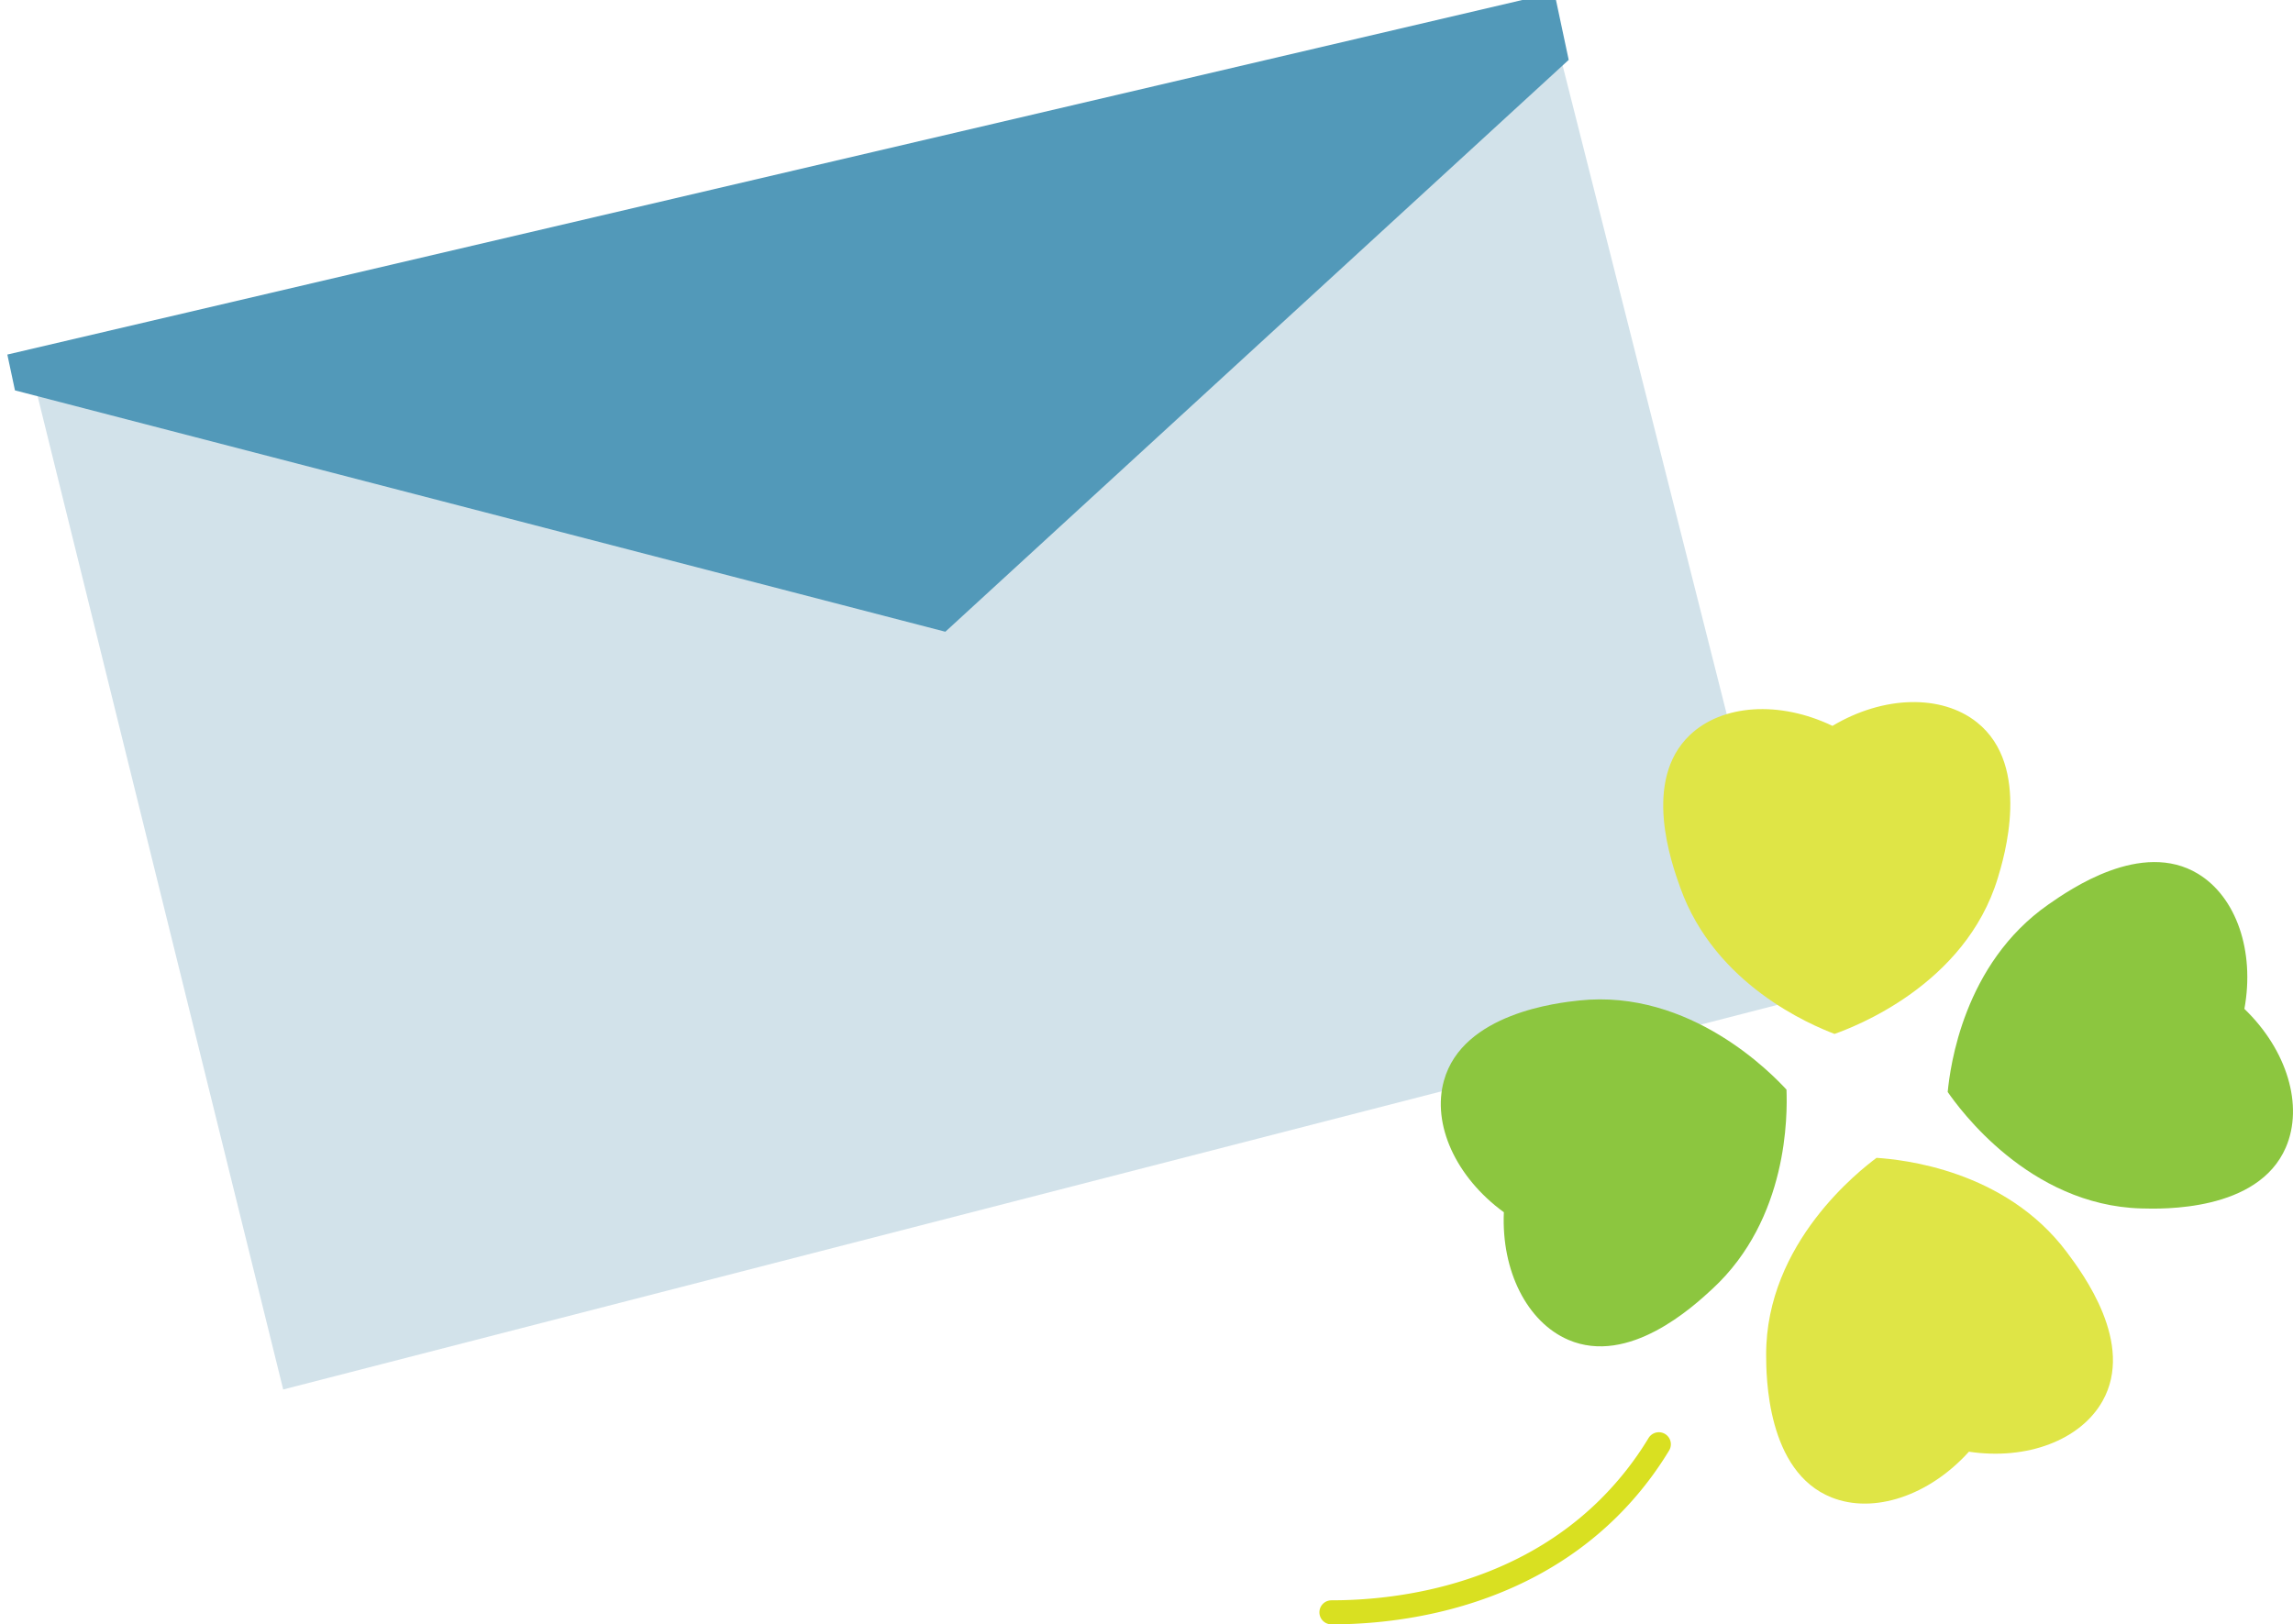
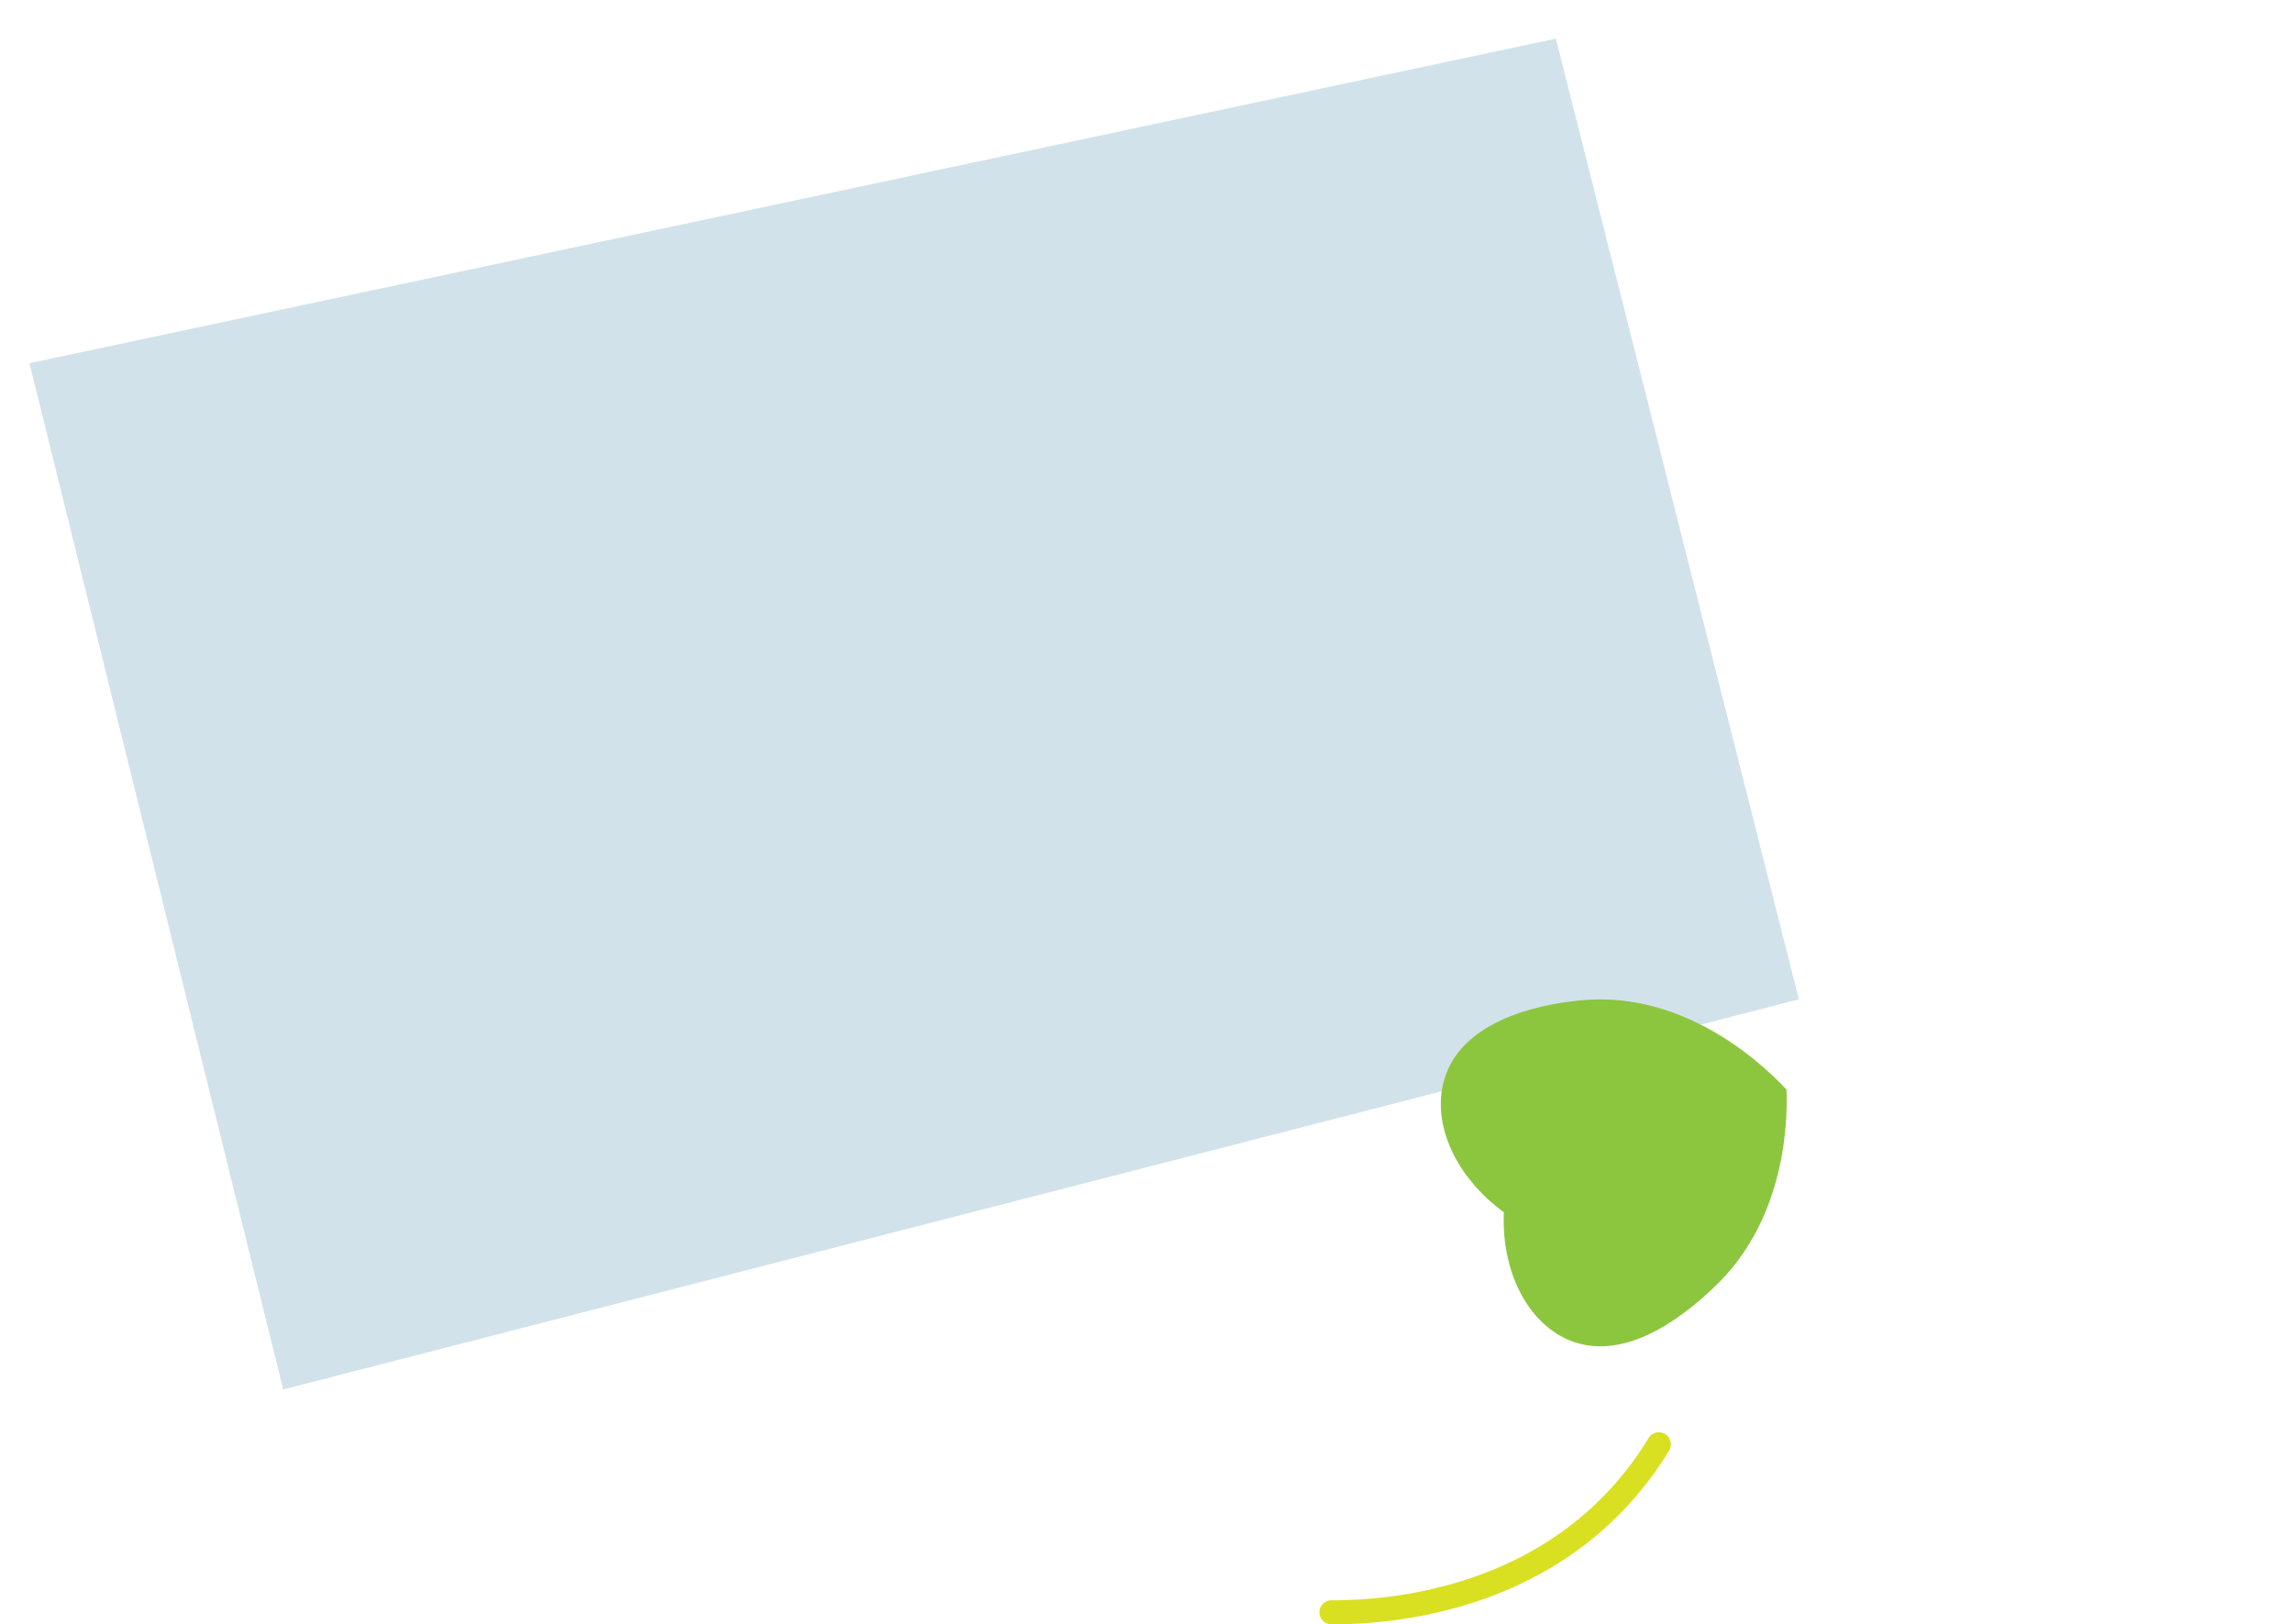
<svg xmlns="http://www.w3.org/2000/svg" width="95.385" height="67.585" viewBox="0 0 95.385 67.585">
  <defs>
    <style>
      .cls-1 {
        fill: #d2e2ea;
      }

      .cls-2 {
        fill: #5299b9;
      }

      .cls-3 {
        fill: #dfe546;
      }

      .cls-4 {
        fill: #8cc63f;
      }

      .cls-5 {
        fill: none;
        stroke: #d9e021;
        stroke-linecap: round;
        stroke-miterlimit: 10;
      }
    </style>
  </defs>
  <g id="グループ_1262" data-name="グループ 1262" transform="translate(-590.866 -211.788)">
    <path id="パス_452" data-name="パス 452" class="cls-1" d="M840.347,1596.353H775.423l1.442,43.968,65.055-2.762Z" transform="matrix(0.978, -0.208, 0.208, 0.978, -498.314, -1173.045)" />
-     <path id="パス_453" data-name="パス 453" class="cls-2" d="M773.055,1586.7l66.088-1.348v2.867L808.826,1606.1l-35.771-17.876Z" transform="matrix(0.978, -0.208, 0.208, 0.978, -494.91, -1164.457)" />
    <g id="グループ_1256" data-name="グループ 1256" transform="translate(-328.496 -1420.581)">
-       <path id="パス_462" data-name="パス 462" class="cls-3" d="M1022.508,1675.388c-.969-.372-4.971-2.031-6.419-6.092-.367-1.028-1.586-4.449.4-6.342,1.347-1.281,3.724-1.442,5.933-.383,2.125-1.267,4.542-1.321,6.014-.145,2.282,1.823,1.113,5.66.864,6.476C1027.942,1673.375,1023.282,1675.113,1022.508,1675.388Z" transform="translate(-26.833)" />
-       <path id="パス_463" data-name="パス 463" class="cls-4" d="M1050.217,1690.748c.1-1.033.65-5.331,4.186-7.8.895-.624,3.874-2.7,6.224-1.28,1.591.962,2.372,3.212,1.932,5.622,1.782,1.717,2.471,4.034,1.724,5.764-1.158,2.682-5.167,2.564-6.02,2.539C1053.59,1695.46,1050.686,1691.422,1050.217,1690.748Z" transform="translate(-49.834 -12.944)" />
-       <path id="パス_464" data-name="パス 464" class="cls-3" d="M1032.579,1717.405c1.036.07,5.348.481,7.925,3.937.652.874,2.824,3.786,1.477,6.181-.911,1.62-3.135,2.472-5.559,2.109-1.659,1.836-3.953,2.6-5.706,1.906-2.717-1.073-2.727-5.083-2.729-5.937C1027.976,1720.926,1031.92,1717.9,1032.579,1717.405Z" transform="translate(-35.156 -36.861)" />
      <path id="パス_465" data-name="パス 465" class="cls-4" d="M1002.52,1701.752c.038,1.038.081,5.37-3.086,8.294-.8.74-3.47,3.2-5.992,2.115-1.707-.737-2.787-2.859-2.679-5.307-2-1.458-3-3.66-2.493-5.475.782-2.814,4.77-3.244,5.618-3.335C998.536,1697.544,1001.963,1701.149,1002.52,1701.752Z" transform="translate(-8.843 -24.046)" />
      <path id="パス_466" data-name="パス 466" class="cls-5" d="M974.747,1759.481c1.947,0,7.415-.283,11.5-4.306a13.8,13.8,0,0,0,2.12-2.687" transform="translate(0 -60.027)" />
    </g>
  </g>
</svg>